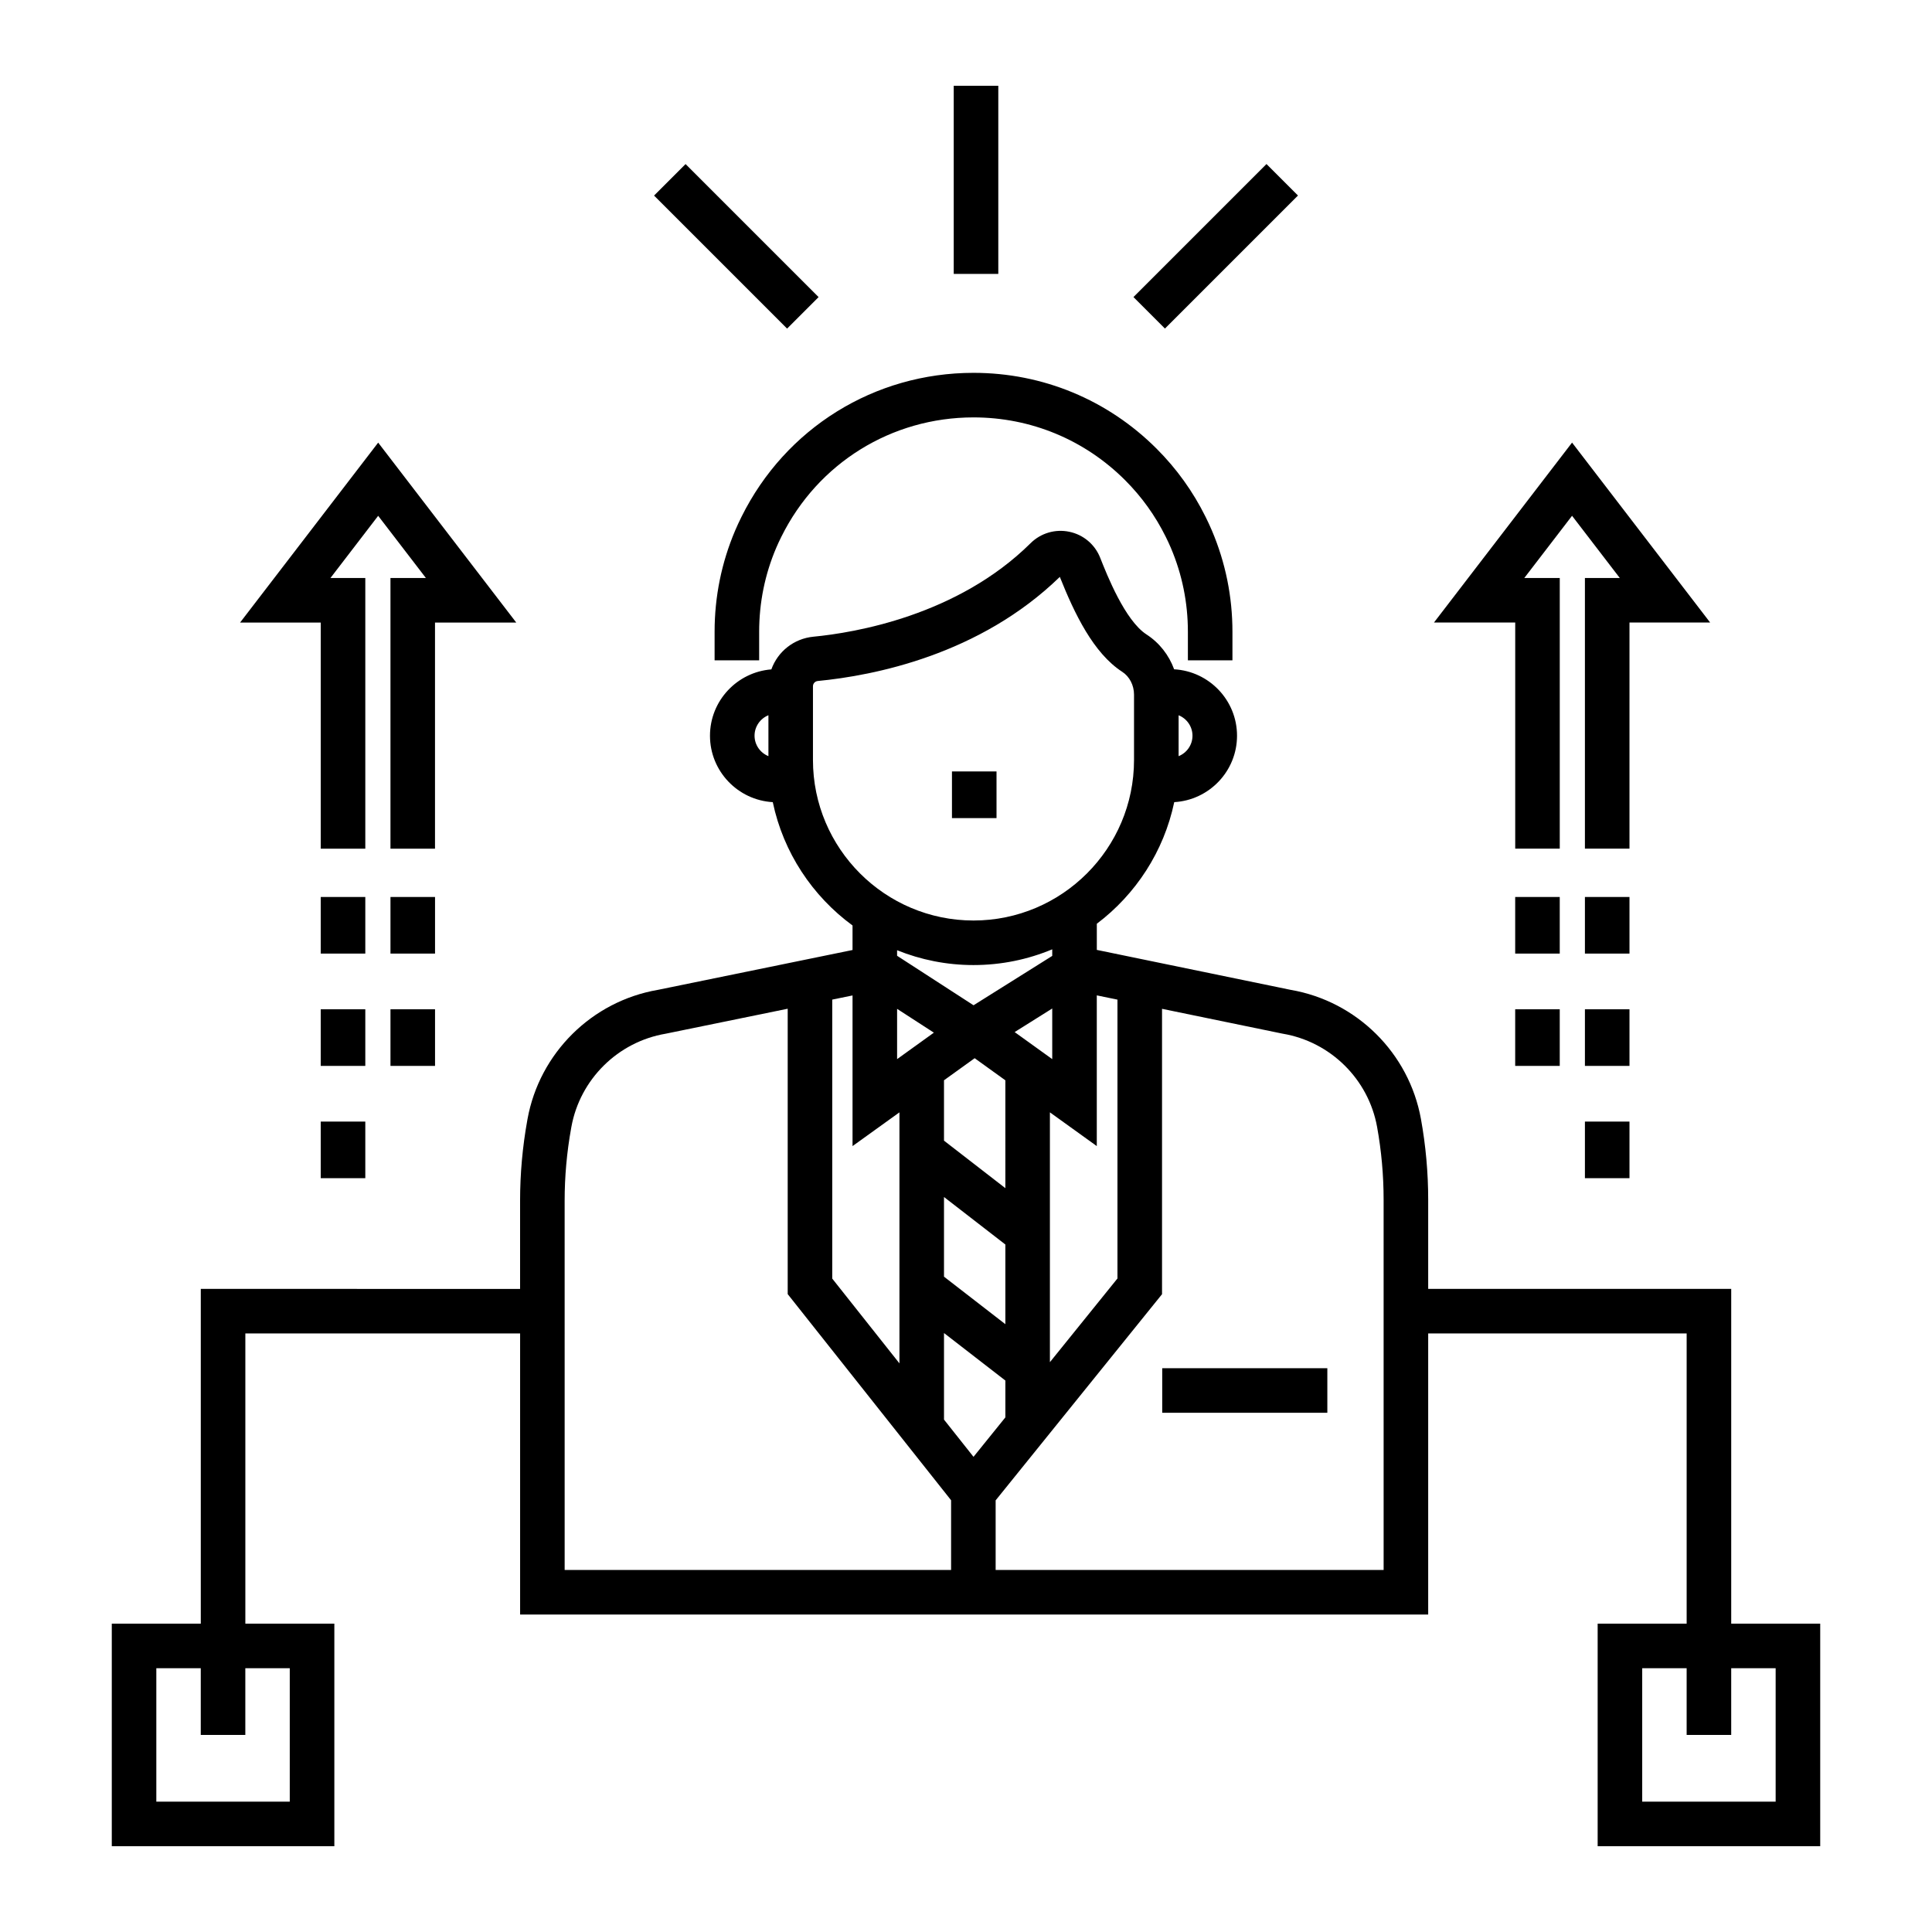
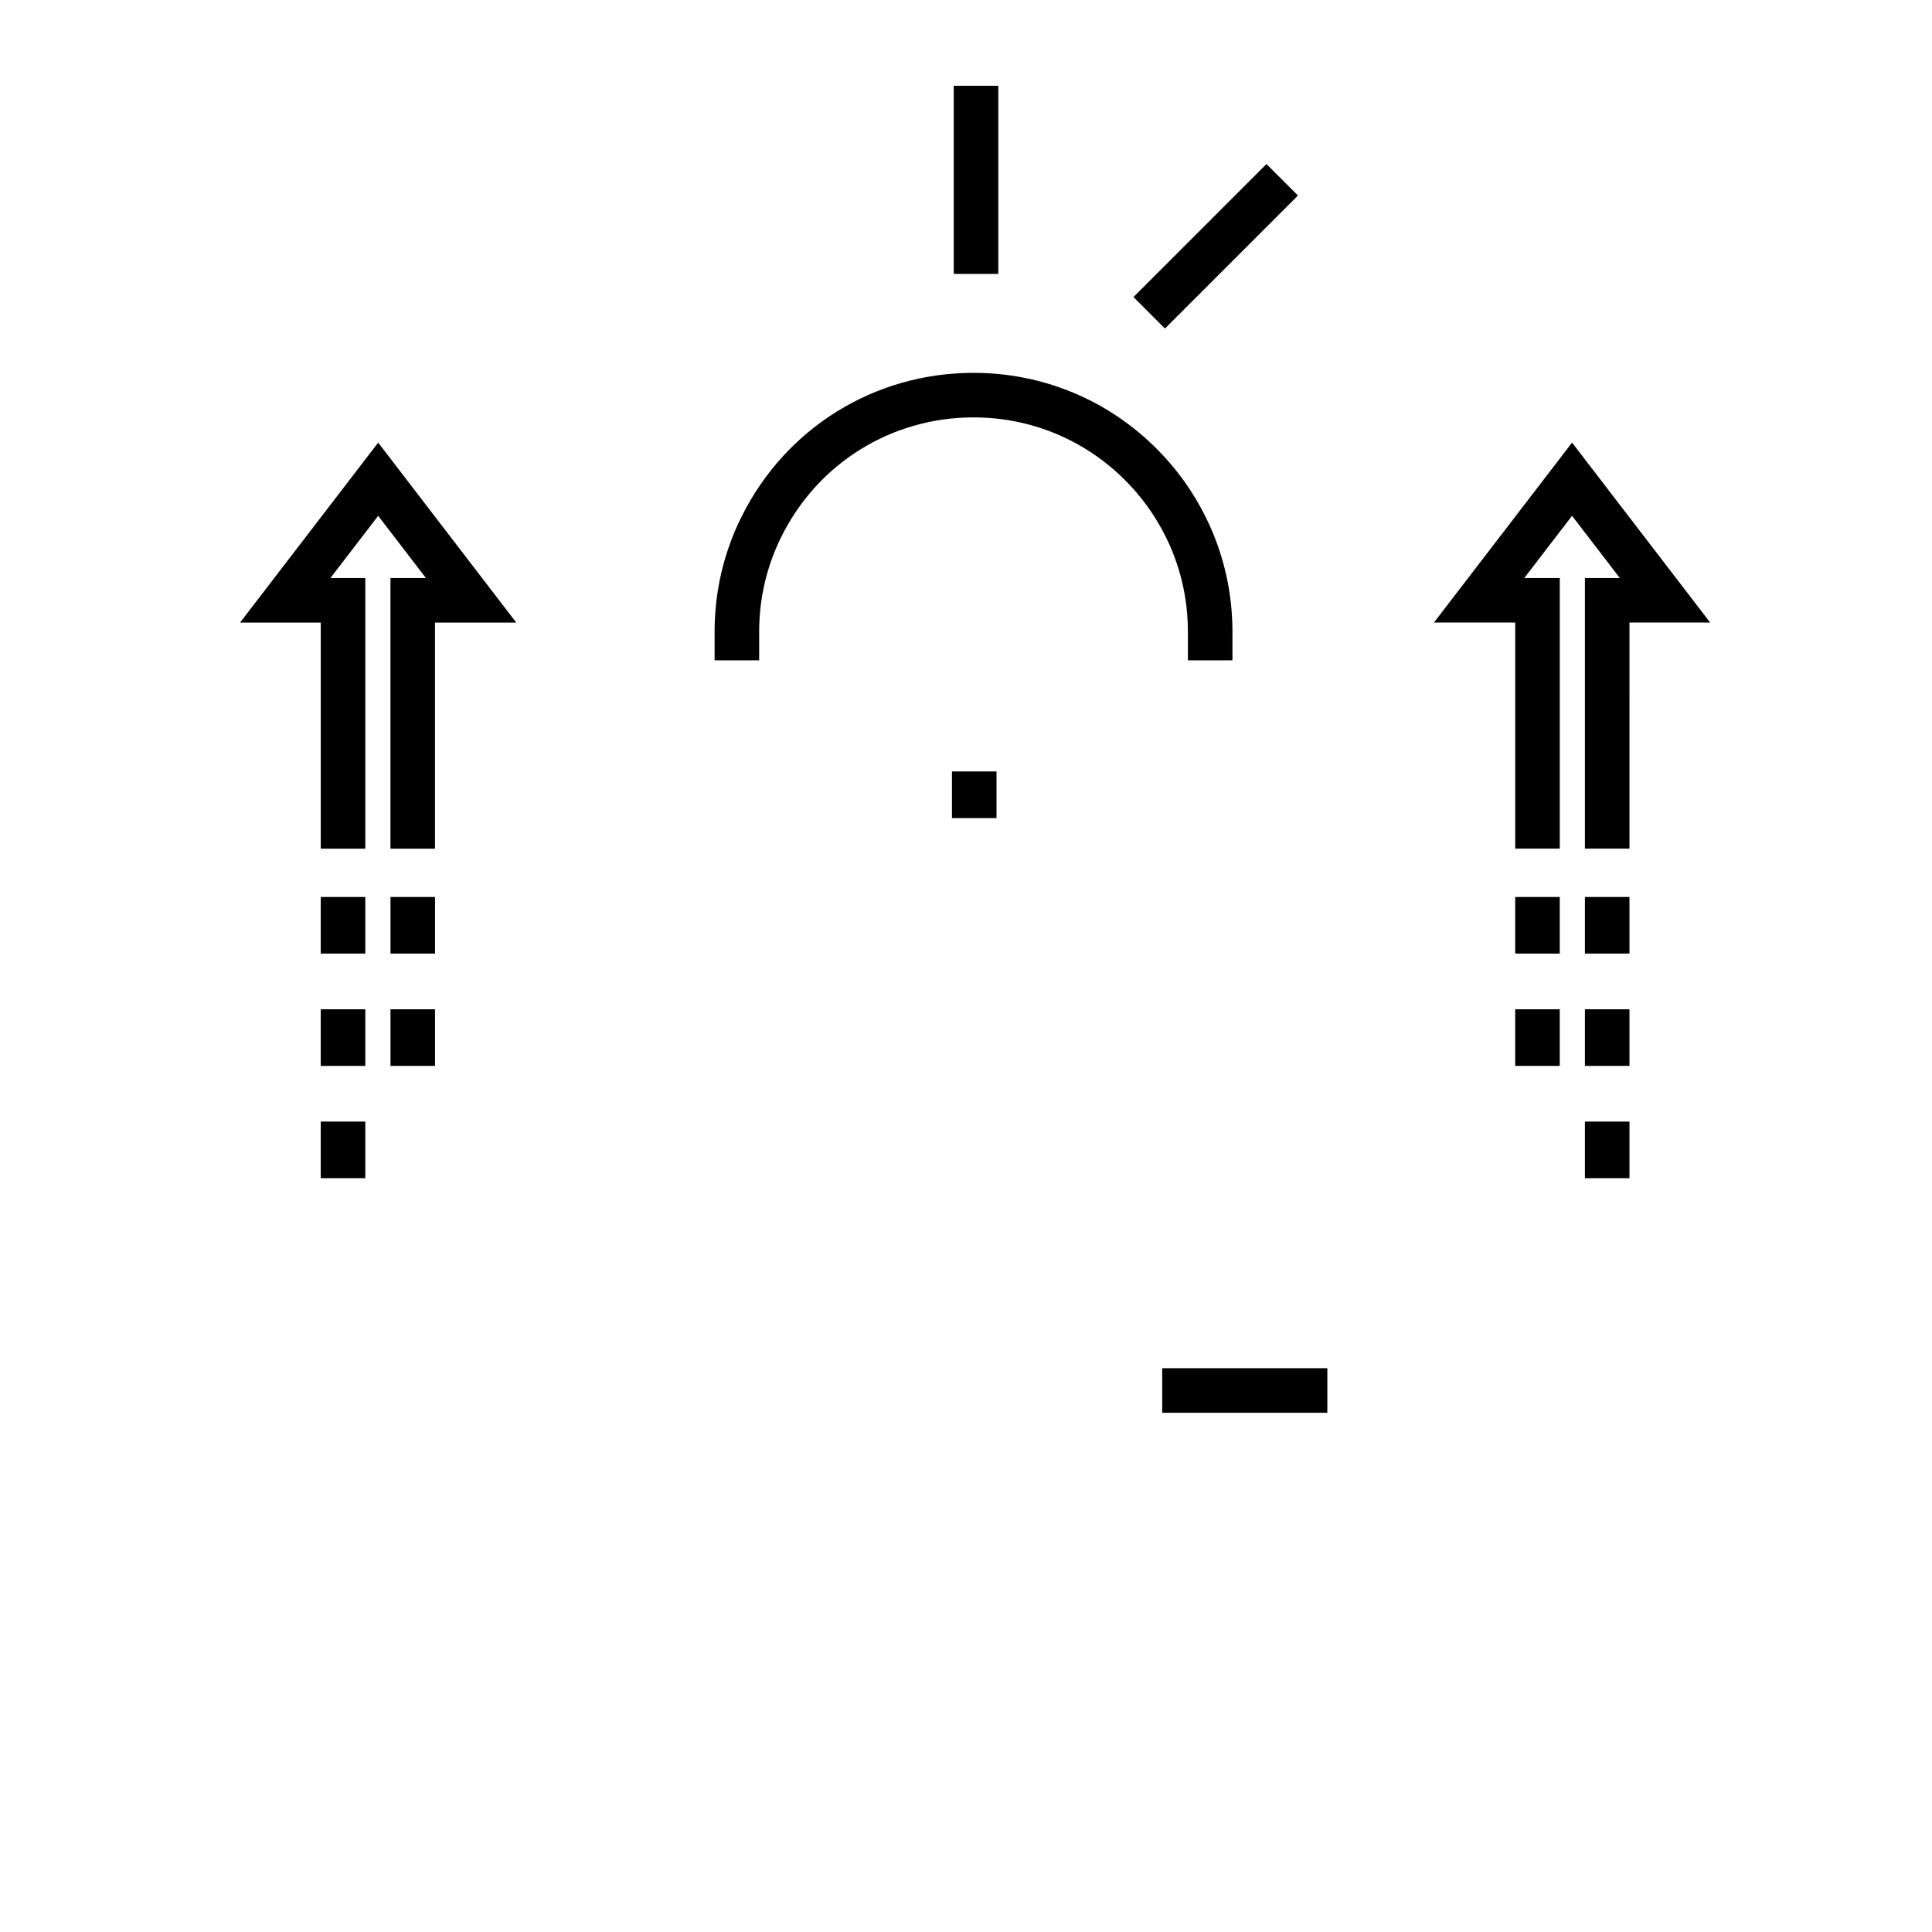
<svg xmlns="http://www.w3.org/2000/svg" fill="#000000" width="800px" height="800px" version="1.1" viewBox="144 144 512 512">
  <g>
    <path d="m396.75 166.73h11.809v49.859h-11.809z" />
    <path d="m479.63 187.47 8.348 8.348-35.254 35.254-8.348-8.348z" />
-     <path d="m325.68 187.48 35.254 35.254-8.348 8.348-35.254-35.254z" />
    <path d="m244.22 261.3-36.598 47.688h21.379v59.922h11.809v-71.73h-9.238l12.648-16.484 12.652 16.484h-9.395v71.73h11.805v-59.922h21.535z" />
    <path d="m229 441.23h11.809v15h-11.809z" />
    <path d="m229 381.71h11.809v15h-11.809z" />
    <path d="m229 411.47h11.809v15.004h-11.809z" />
    <path d="m247.48 411.47h11.809v15.004h-11.809z" />
    <path d="m247.48 381.71h11.809v15h-11.809z" />
    <path d="m575.83 308.98h21.379l-36.598-47.688-36.598 47.688h21.535v59.922h11.805v-71.73h-9.395l12.652-16.484 12.652 16.484h-9.242v71.73h11.809z" />
    <path d="m564.02 381.71h11.809v15h-11.809z" />
    <path d="m564.02 411.47h11.809v15.004h-11.809z" />
    <path d="m564.02 441.23h11.809v15h-11.809z" />
    <path d="m545.54 411.47h11.809v15.004h-11.809z" />
    <path d="m545.54 381.71h11.809v15h-11.809z" />
    <path d="m470.61 318.99v-7.555c0-9.316-1.836-18.352-5.453-26.859-0.5-1.172-1.066-2.391-1.668-3.602-3.309-6.688-7.672-12.766-12.973-18.062-12.965-12.965-30.195-20.105-48.523-20.105-26.254 0-49.816 14.621-61.484 38.148-0.613 1.223-1.176 2.441-1.68 3.625-3.617 8.508-5.453 17.539-5.453 26.855v7.555h11.809v-7.555c0-7.719 1.516-15.199 4.508-22.23 0.41-0.961 0.871-1.957 1.387-2.988 9.668-19.492 29.18-31.602 50.914-31.602 15.172 0 29.438 5.91 40.176 16.645 4.387 4.387 8 9.418 10.75 14.973 0.508 1.016 0.973 2.016 1.375 2.969 2.992 7.035 4.508 14.516 4.508 22.234v7.555z" />
    <path d="m396.28 348.44h11.809v12.367h-11.809z" />
    <path d="m452 506.59h43.758v11.809h-43.758z" />
-     <path d="m602.79 485.57h-80.305v-23.66c0-7.148-0.648-14.34-1.922-21.371-3.16-17.469-17.023-31.207-34.516-34.215l-51.379-10.59v-6.93c10.312-7.781 17.773-19.148 20.516-32.23 9.262-0.531 16.641-8.211 16.641-17.602 0-9.398-7.394-17.082-16.668-17.602-1.379-3.773-3.91-7.023-7.328-9.238-5.699-3.688-10.473-15.777-12.27-20.324-1.391-3.527-4.445-6.102-8.172-6.883-3.719-0.781-7.559 0.344-10.258 3.016-19.43 19.246-46.715 23.746-57.543 24.789-5.246 0.504-9.488 3.977-11.168 8.664-9.086 0.715-16.266 8.32-16.266 17.582 0 9.391 7.379 17.07 16.641 17.602 2.797 13.344 10.504 24.891 21.137 32.684v6.5l-51.609 10.566c-17.484 3.008-31.348 16.746-34.523 34.219l-0.066 0.375c-1.266 7.008-1.906 14.168-1.906 21.289v23.367l-84.617-0.012v88.723h-23.586v58.98h58.98v-58.98h-23.586v-76.914h72.816v74.492h240.65v-74.492h68.496v76.914h-23.586v58.98h58.98v-58.98h-23.586zm-142.77-146.6c0 2.453-1.523 4.555-3.676 5.422v-10.84c2.152 0.863 3.676 2.965 3.676 5.418zm-239.23 247.13v35.363h-35.363v-35.363h11.777v17.68h11.809v-17.68zm181.2-56.023-7.82-9.867v-22.941l16.262 12.59v9.762zm-37.438-121.17 5.379-1.102v39.926l12.43-8.945v66.523l-17.809-22.469zm29.617 52.312 16.262 12.59v21.113l-16.262-12.59zm16.262-2.344-16.262-12.59v-16l8.129-5.848 8.133 5.856zm2.461-41.363 9.961-6.25v13.418zm-31.152 7.168v-13.324l9.746 6.309zm40.496 14.105 12.426 8.941v-39.941l5.477 1.129v73.895l-17.902 22.18zm-78.273-99.816c0-2.453 1.523-4.555 3.676-5.422v10.84c-2.152-0.863-3.676-2.965-3.676-5.418zm15.48 6.43v-19.535c0-0.723 0.547-1.32 1.273-1.391 14.883-1.434 42.883-6.926 64.148-27.59 3.894 9.762 8.914 20.223 16.543 25.16 1.926 1.246 3.121 3.559 3.121 6.043v17.316c0 23.457-19.086 42.543-42.543 42.543-23.457-0.004-42.543-19.086-42.543-42.547zm42.543 54.352c7.391 0 14.438-1.488 20.867-4.172v1.746l-20.855 13.082-20.262-13.117v-1.469c6.266 2.527 13.098 3.93 20.25 3.93zm-108.35 62.453c0-6.418 0.578-12.875 1.719-19.188l0.066-0.371c2.293-12.629 12.332-22.555 24.98-24.699l32.348-6.621v75.629l43.301 54.629v18.48l-102.41-0.004zm217.04 97.855h-102.82v-18.449l44.094-54.633v-75.629l31.809 6.555 0.203 0.039c12.656 2.144 22.695 12.07 24.98 24.699 1.148 6.34 1.73 12.82 1.73 19.266zm103.89 26.039v35.363h-35.363v-35.363h11.777v17.68h11.809v-17.68z" />
  </g>
</svg>